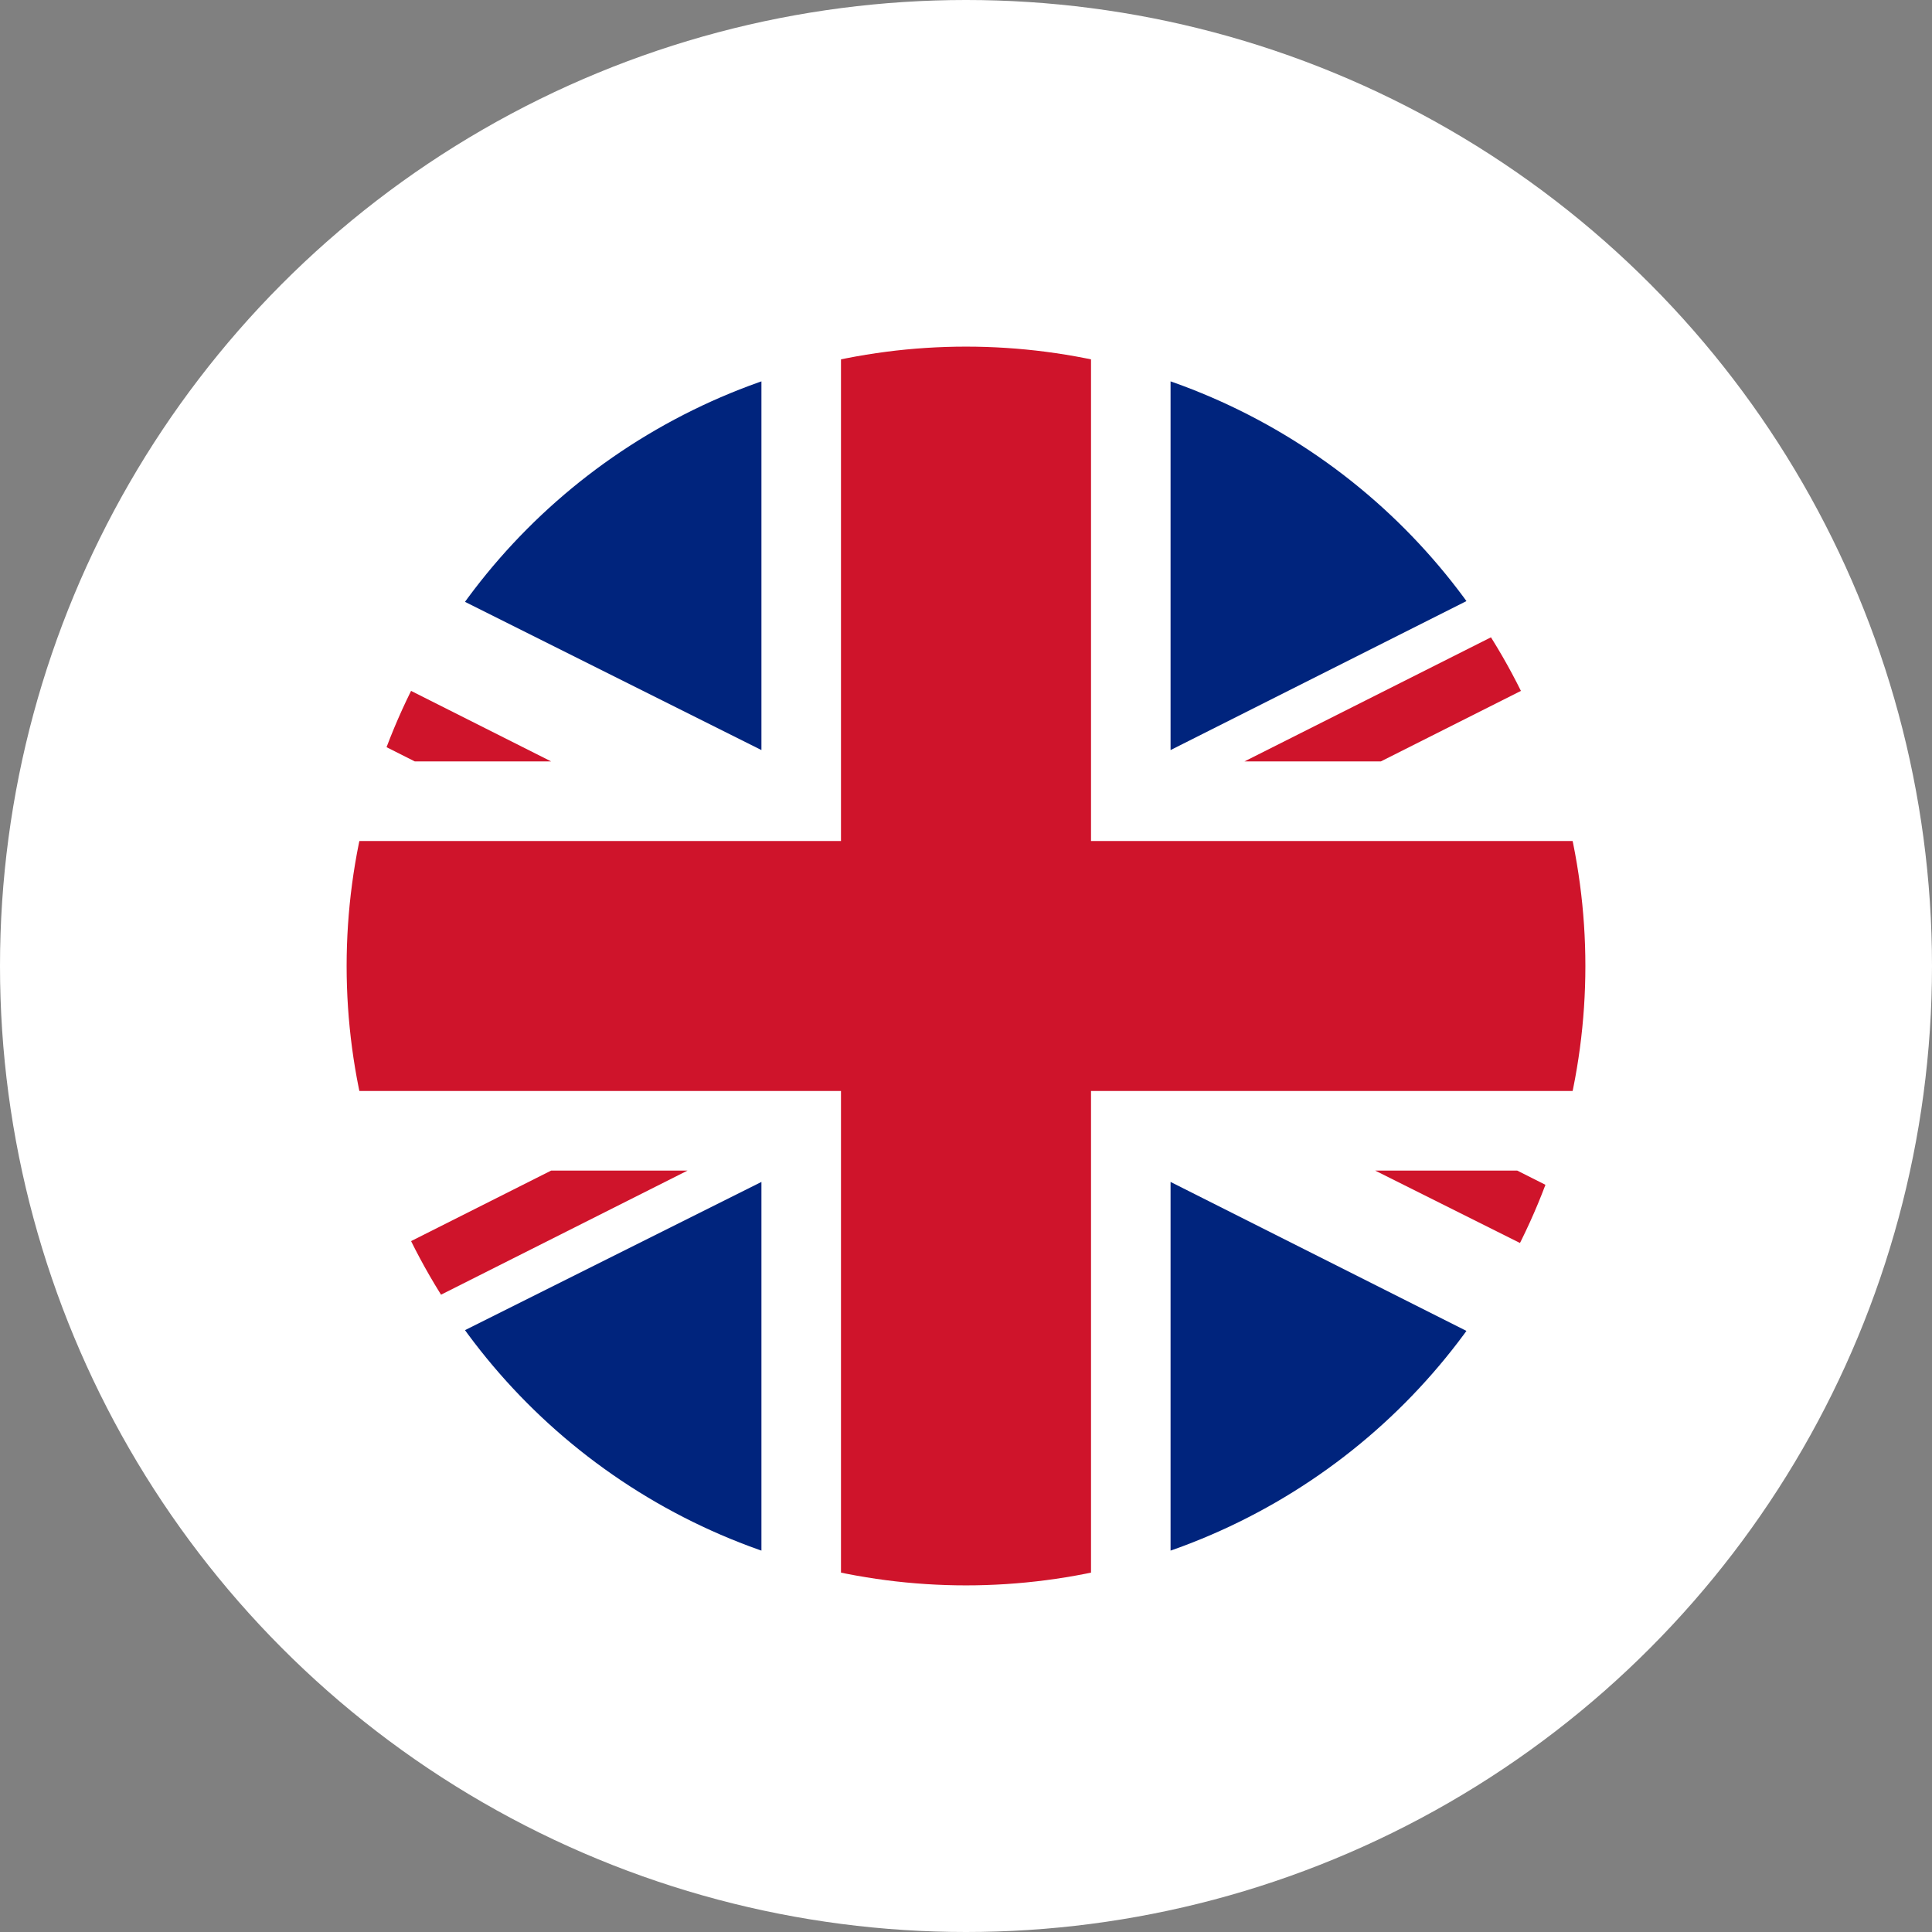
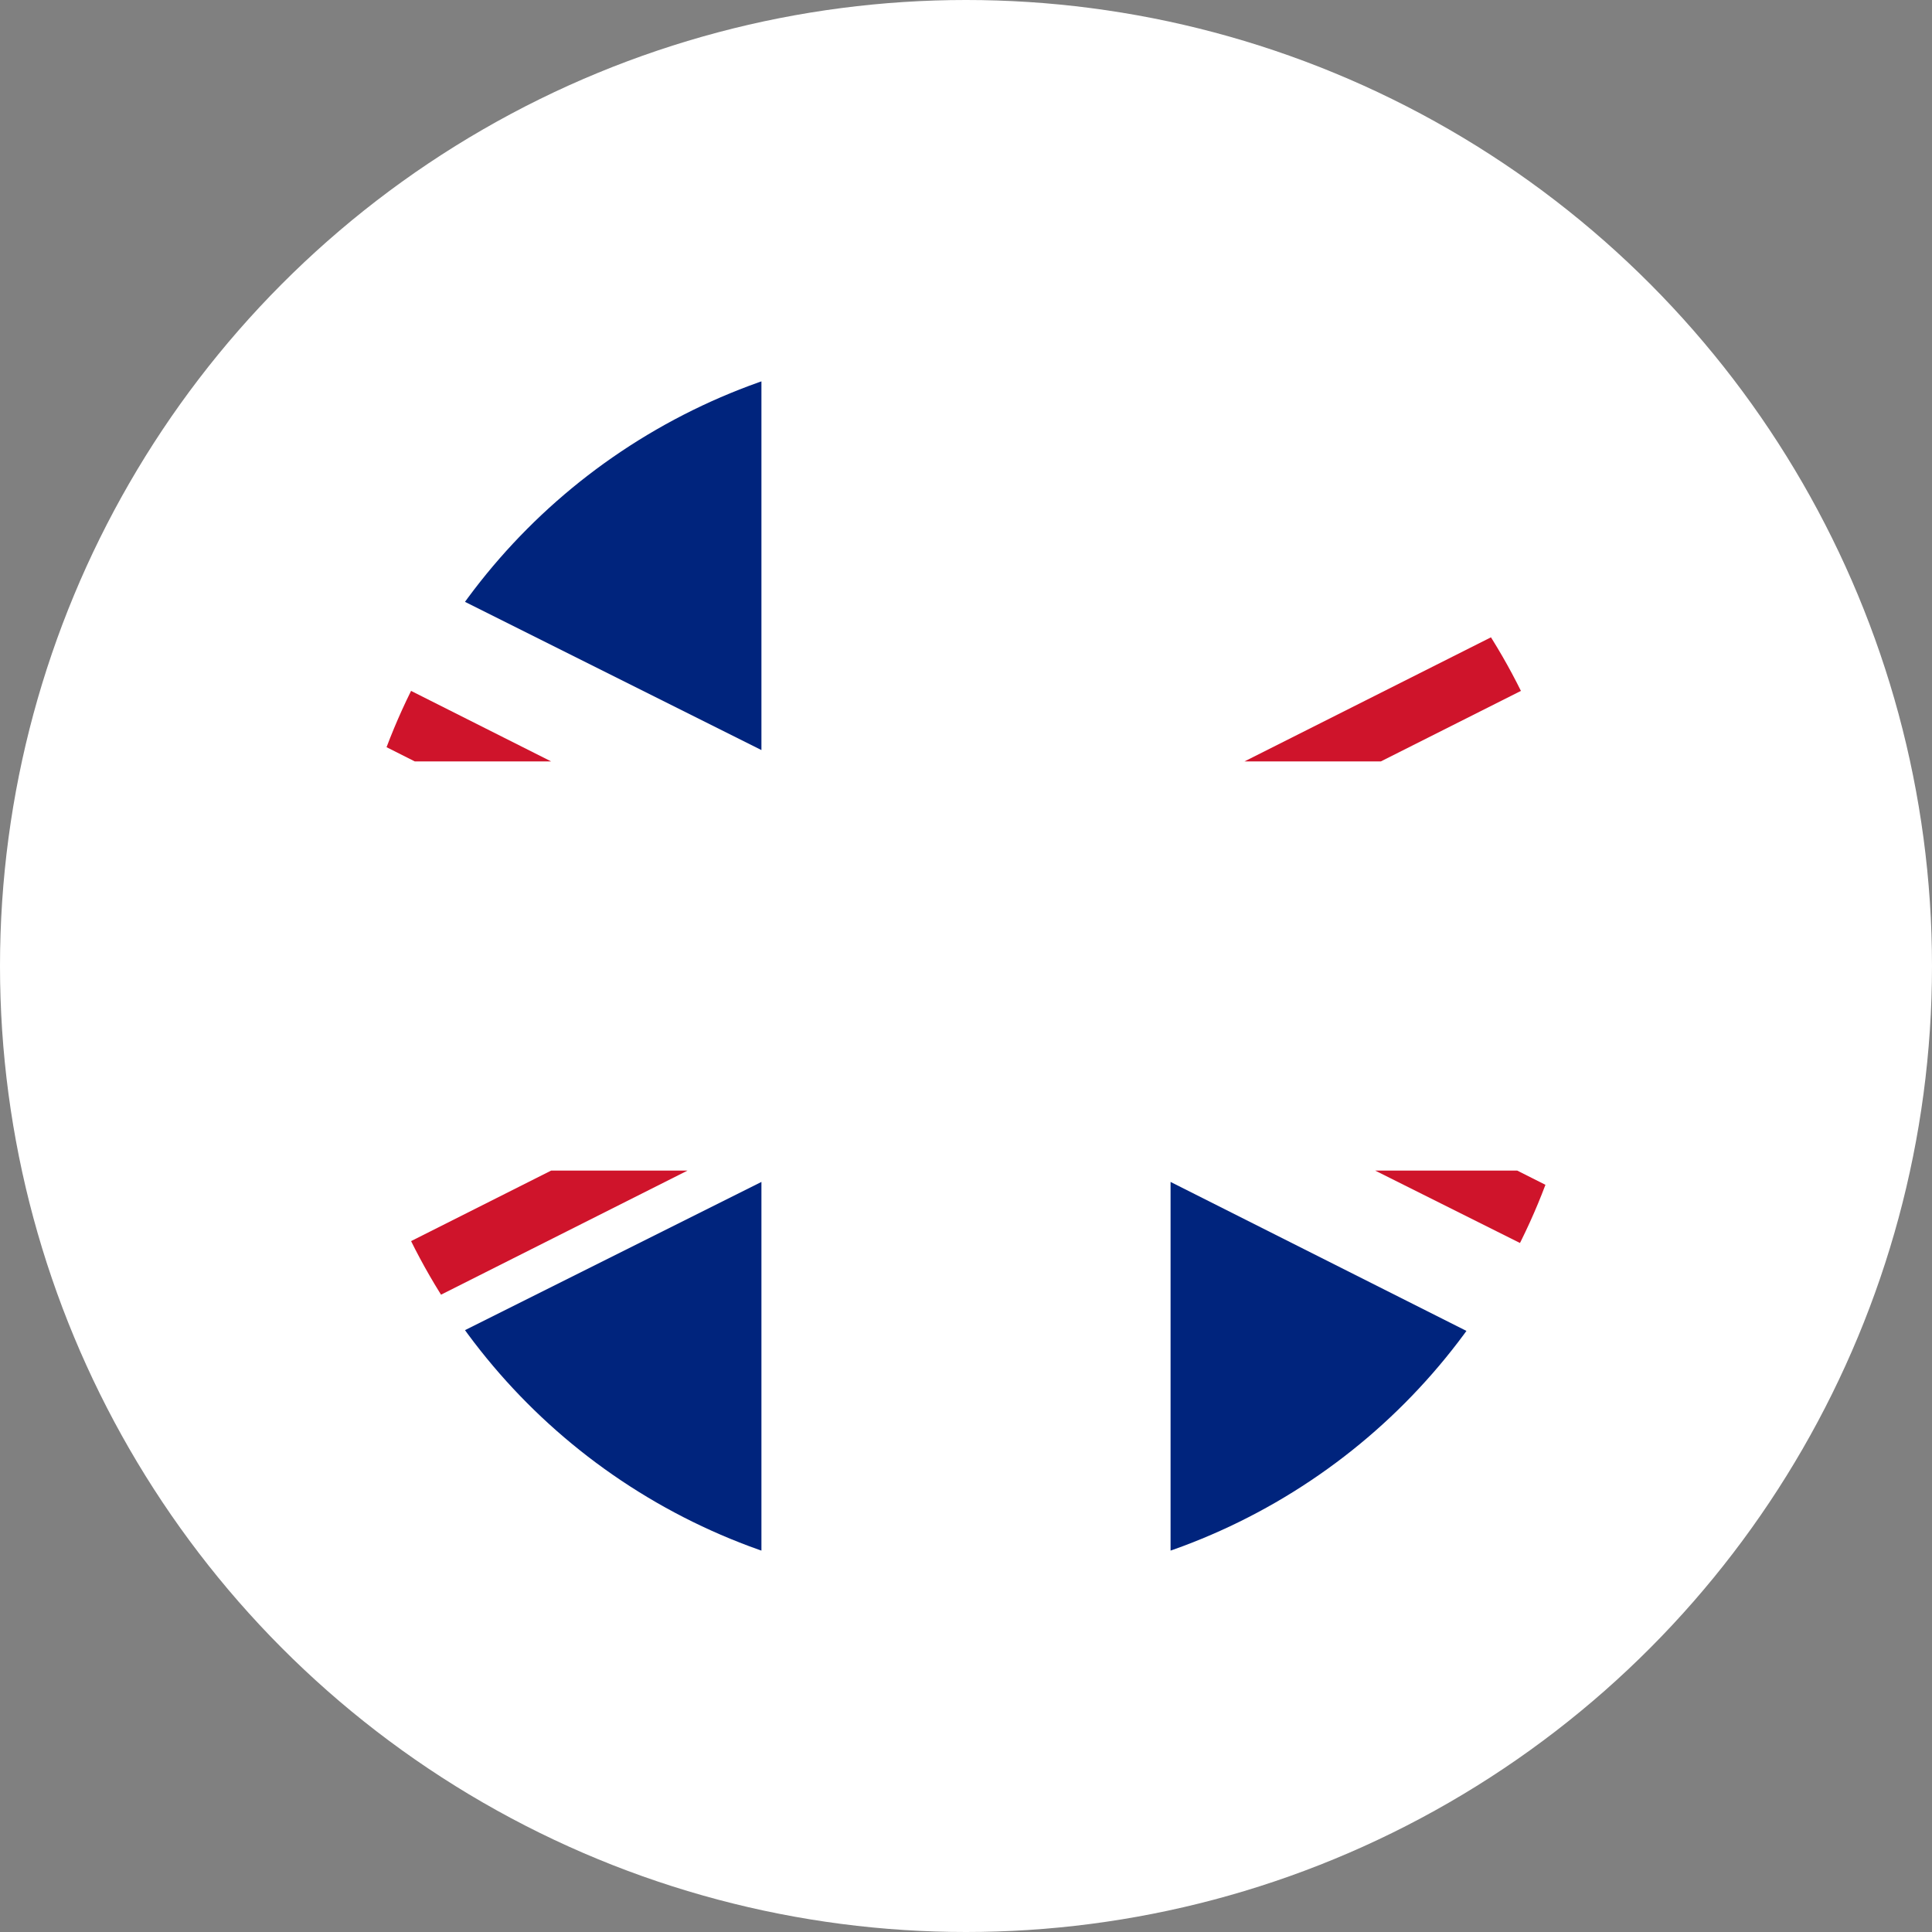
<svg xmlns="http://www.w3.org/2000/svg" xmlns:xlink="http://www.w3.org/1999/xlink" version="1.1" id="Livello_1" x="0px" y="0px" viewBox="0 0 34 34" style="enable-background:new 0 0 34 34;" xml:space="preserve">
  <rect x="0" y="0" width="34" height="34" fill="#808080" stroke="none" />
  <style type="text/css">
	.st0{fill:#FFFFFF;}
	.st1{clip-path:url(#SVGID_2_);}
	.st2{fill:#CF142B;}
	.st3{fill:#00247D;}
</style>
  <ellipse class="st0" cx="17" cy="17" rx="17" ry="17" />
  <g>
    <defs>
      <circle id="SVGID_1_" cx="17" cy="17" r="10.9" />
    </defs>
    <clipPath id="SVGID_2_">
      <use xlink:href="#SVGID_1_" style="overflow:visible;" />
    </clipPath>
    <g class="st1">
-       <rect id="_x31_4" x="-4.8" y="6.1" class="st0" width="43.6" height="21.8" />
-       <polygon id="_x31_3" class="st2" points="14.8,19.2 14.8,27.9 19.2,27.9 19.2,19.2 38.8,19.2 38.8,14.8 19.2,14.8 19.2,6.1     14.8,6.1 14.8,14.8 -4.8,14.8 -4.8,19.2   " />
-       <polygon id="_x31_2" class="st3" points="20.6,13.2 20.6,6.1 34.7,6.1   " />
      <polygon id="_x31_1" class="st3" points="20.6,20.8 20.6,27.9 34.7,27.9   " />
      <polygon id="_x31_0" class="st3" points="13.4,20.8 13.4,27.9 -0.8,27.9   " />
      <polygon id="_x39_" class="st3" points="13.4,13.2 13.4,6.1 -0.8,6.1   " />
      <polygon id="_x38_" class="st3" points="-4.8,8.1 -4.8,13.4 5.7,13.4   " />
      <polygon id="_x37_" class="st3" points="38.8,8.1 38.8,13.4 28.3,13.4   " />
      <polygon id="_x36_" class="st3" points="38.8,25.9 38.8,20.6 28.3,20.6   " />
      <polygon id="_x35_" class="st3" points="-4.8,25.9 -4.8,20.6 5.7,20.6   " />
      <polyline id="_x34_" class="st2" points="38.8,6.1 36.4,6.1 21.9,13.4 24.3,13.4 38.8,6.1   " />
      <polyline id="_x33_" class="st2" points="12.1,20.6 9.7,20.6 -4.8,27.9 -2.4,27.9 12.1,20.6   " />
      <polygon id="_x32_" class="st2" points="7.3,13.4 9.7,13.4 -4.8,6.1 -4.8,7.3   " />
      <polygon id="_x31_" class="st2" points="26.7,20.6 24.2,20.6 38.8,27.9 38.8,26.7   " />
    </g>
  </g>
</svg>